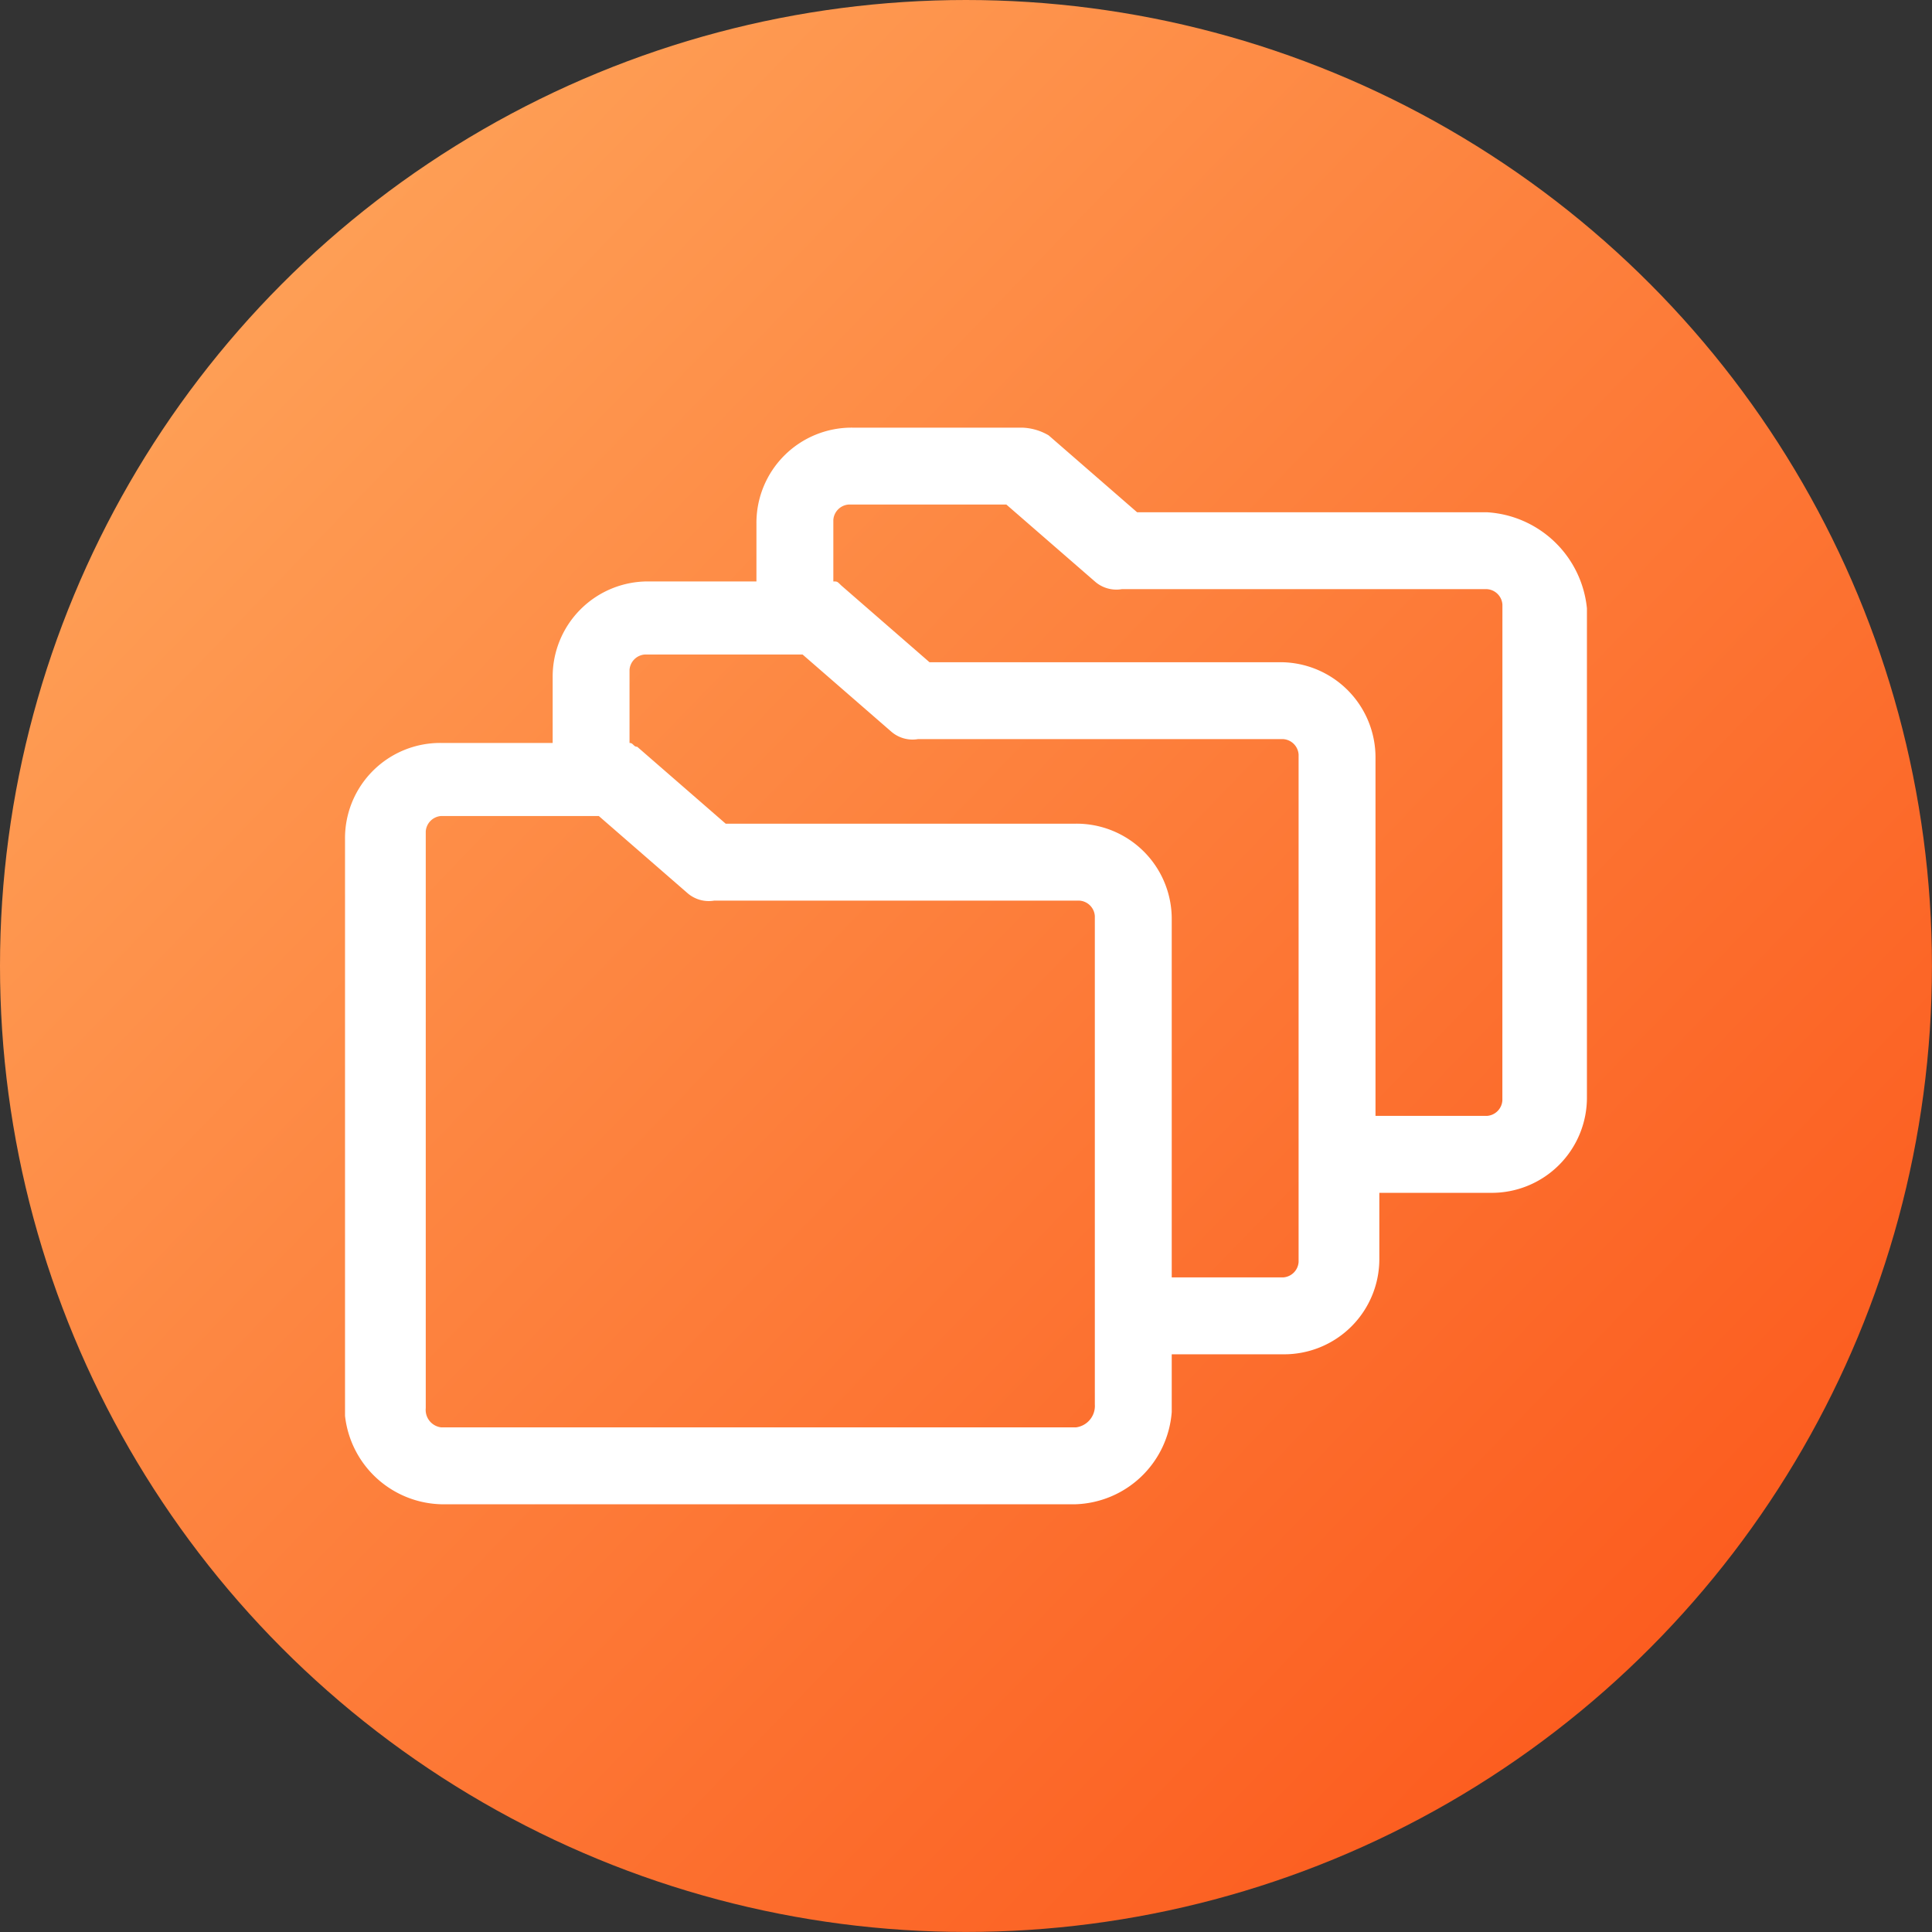
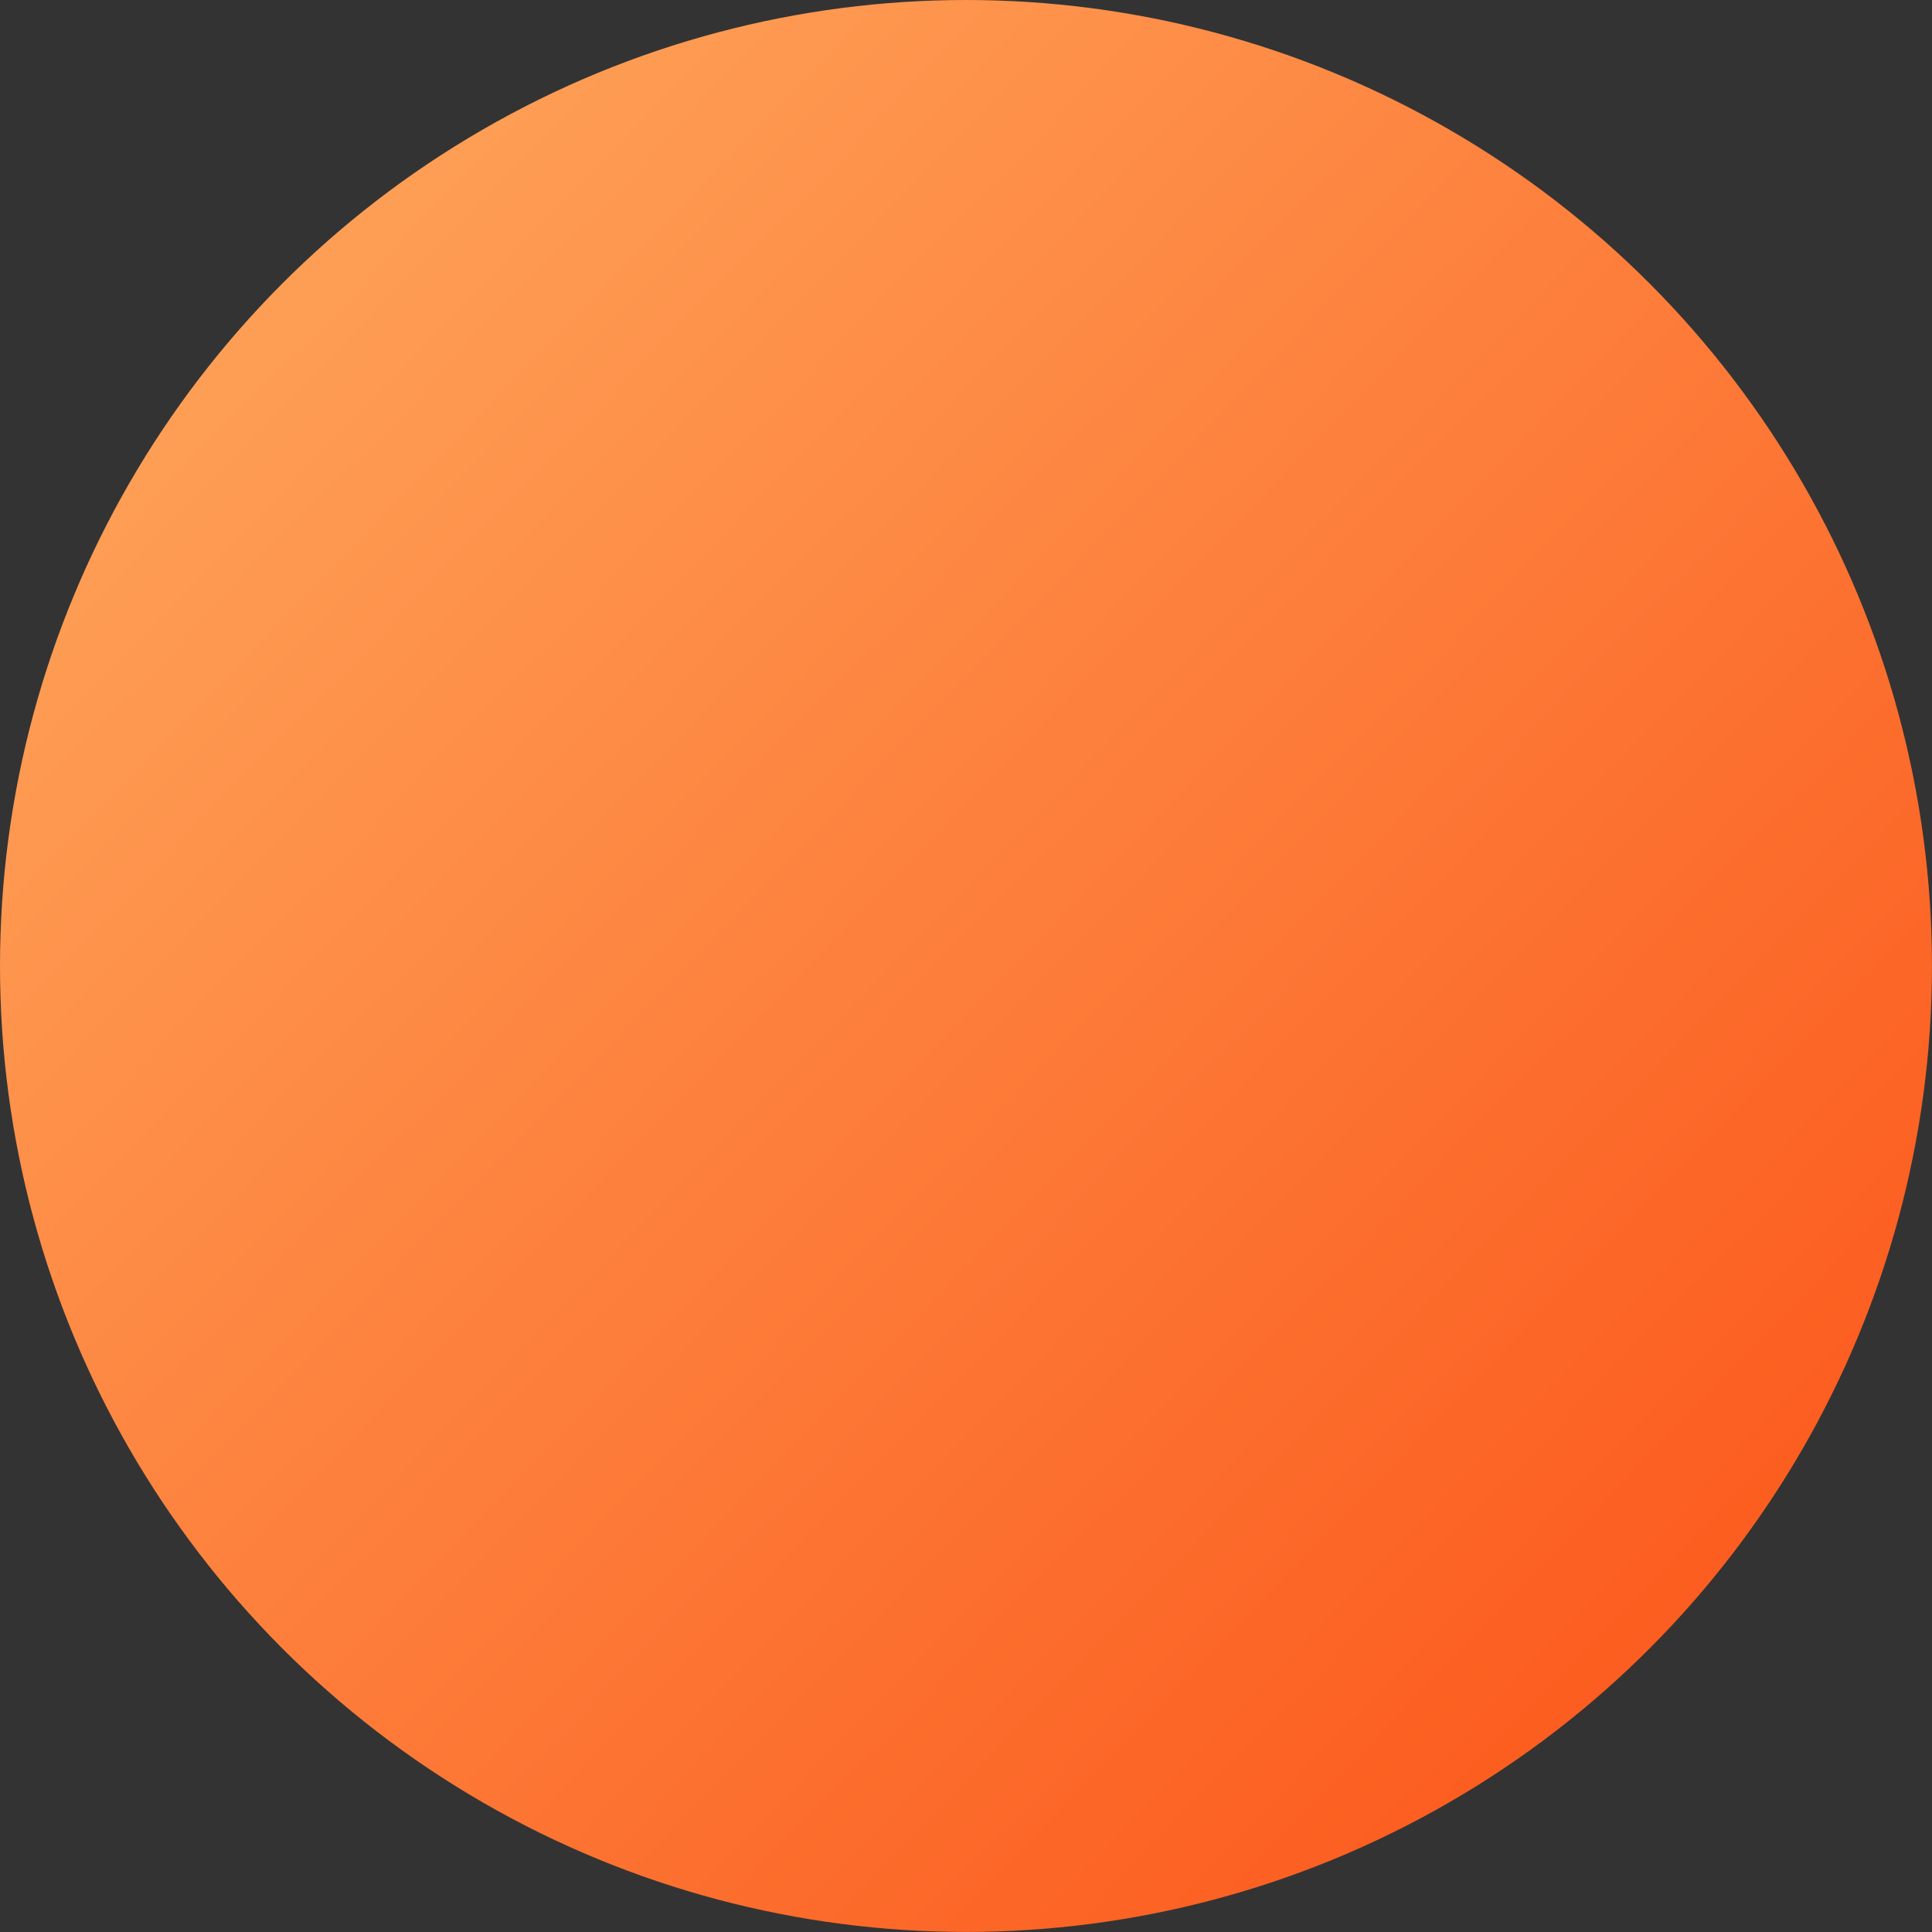
<svg xmlns="http://www.w3.org/2000/svg" width="40.827" height="40.827" viewBox="0 0 40.827 40.827">
  <rect x="0" y="0" width="40.827" height="40.827" fill="#333333" stroke="none" />
  <defs>
    <linearGradient id="linear-gradient" x1="-0.035" x2="1" y2="1" gradientUnits="objectBoundingBox">
      <stop offset="0" stop-color="#ffae62" />
      <stop offset="1" stop-color="#fb4f14" />
    </linearGradient>
  </defs>
  <g id="Log-Management" transform="translate(-182.121 -2084.996)">
    <circle id="Ellipse_489" data-name="Ellipse 489" cx="20.413" cy="20.413" r="20.413" transform="translate(182.121 2084.996)" fill="url(#linear-gradient)" />
-     <path id="log_management" d="M24.032,5.788H16.638L14.769,4.163A1.174,1.174,0,0,0,14.2,4H10.626A2.012,2.012,0,0,0,8.594,6.031V7.25H6.319A2.012,2.012,0,0,0,4.288,9.282v1.381H1.931A2.012,2.012,0,0,0-.1,12.694V24.882a2.1,2.1,0,0,0,2.031,1.869H15.338A2.108,2.108,0,0,0,17.37,24.8V23.582h2.356a2.012,2.012,0,0,0,2.031-2.031V20.17h2.356a2.012,2.012,0,0,0,2.031-2.031V7.819a2.257,2.257,0,0,0-2.113-2.031ZM15.338,25.126H1.931a.372.372,0,0,1-.325-.406V12.532a.35.35,0,0,1,.325-.325H5.263l1.869,1.625a.686.686,0,0,0,.569.163H15.42a.35.35,0,0,1,.325.325V24.639a.457.457,0,0,1-.406.488Zm4.713-3.494a.35.35,0,0,1-.325.325H17.37V14.4a2.012,2.012,0,0,0-2.031-2.031H7.944L6.075,10.744c-.081,0-.081-.081-.163-.081V9.119a.35.35,0,0,1,.325-.325H9.569l1.869,1.625a.686.686,0,0,0,.569.163h7.719a.35.35,0,0,1,.325.325V21.632Zm4.306-3.413a.35.35,0,0,1-.325.325H21.676V10.988a2.012,2.012,0,0,0-2.031-2.031H12.251L10.382,7.331c-.081-.081-.081-.081-.163-.081V5.95a.35.35,0,0,1,.325-.325h3.331L15.745,7.25a.686.686,0,0,0,.569.163h7.719a.35.35,0,0,1,.325.325Z" transform="translate(189.512 2090.033)" fill="#fff" />
  </g>
</svg>